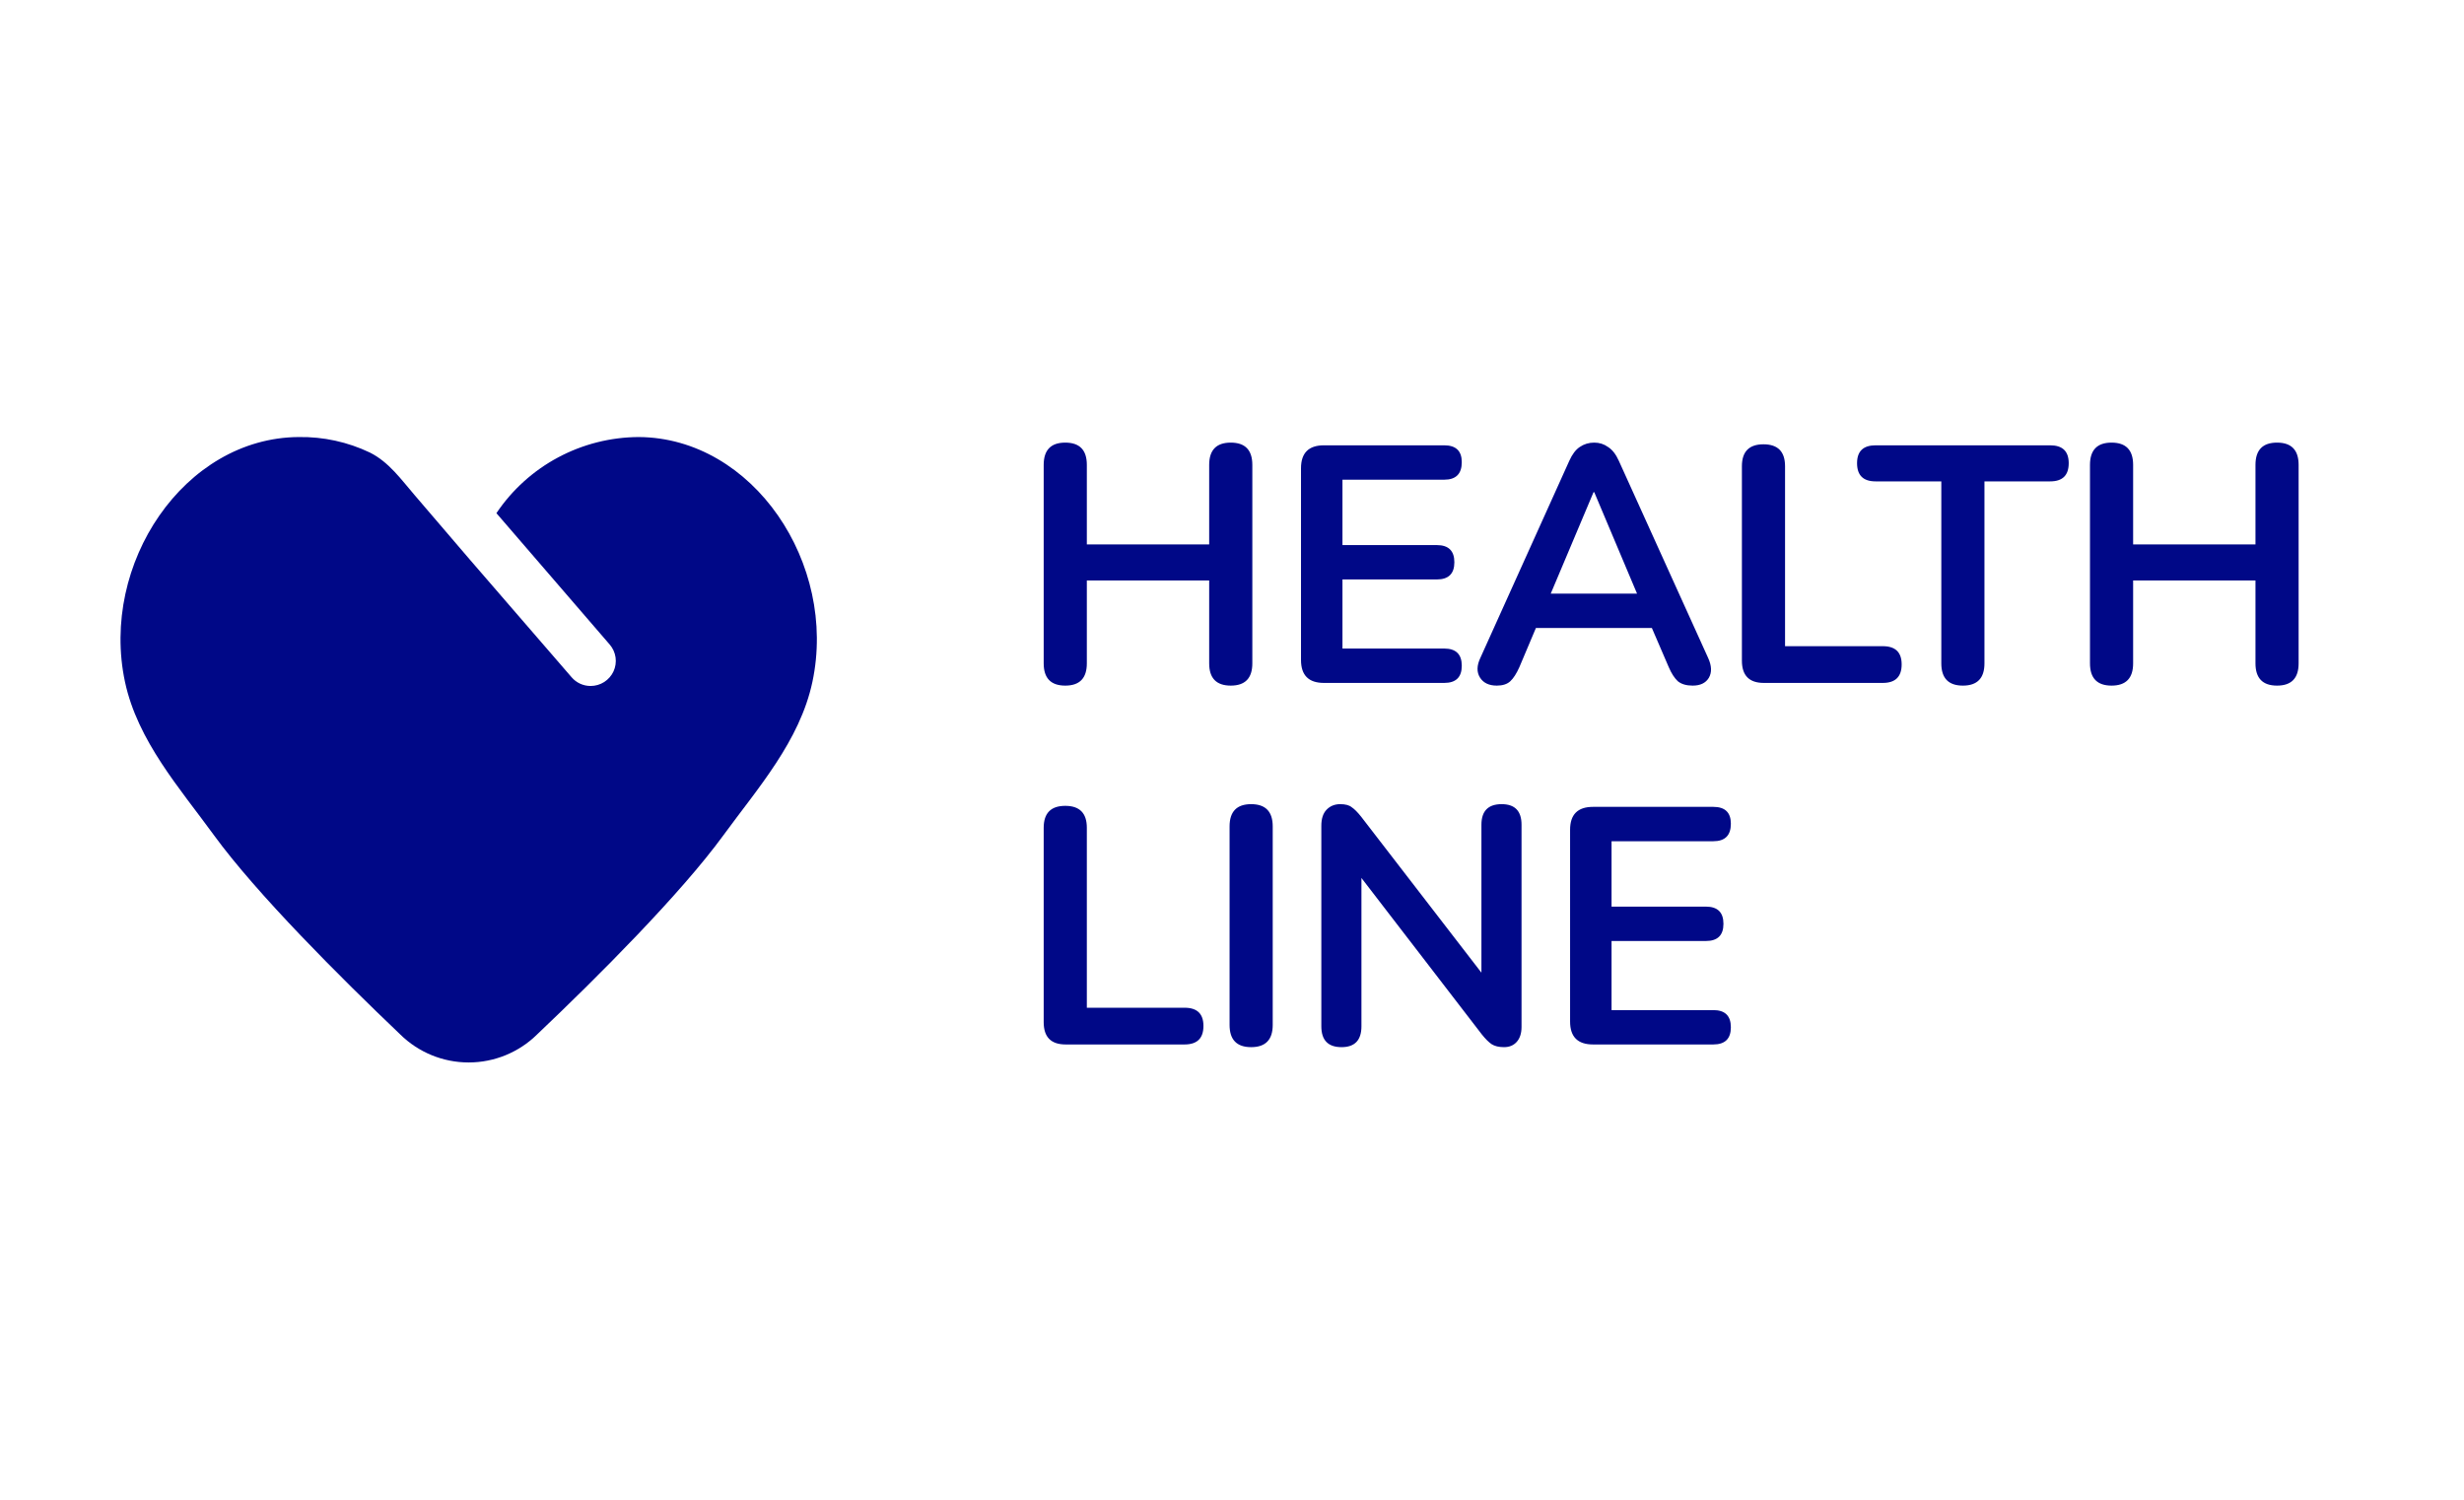
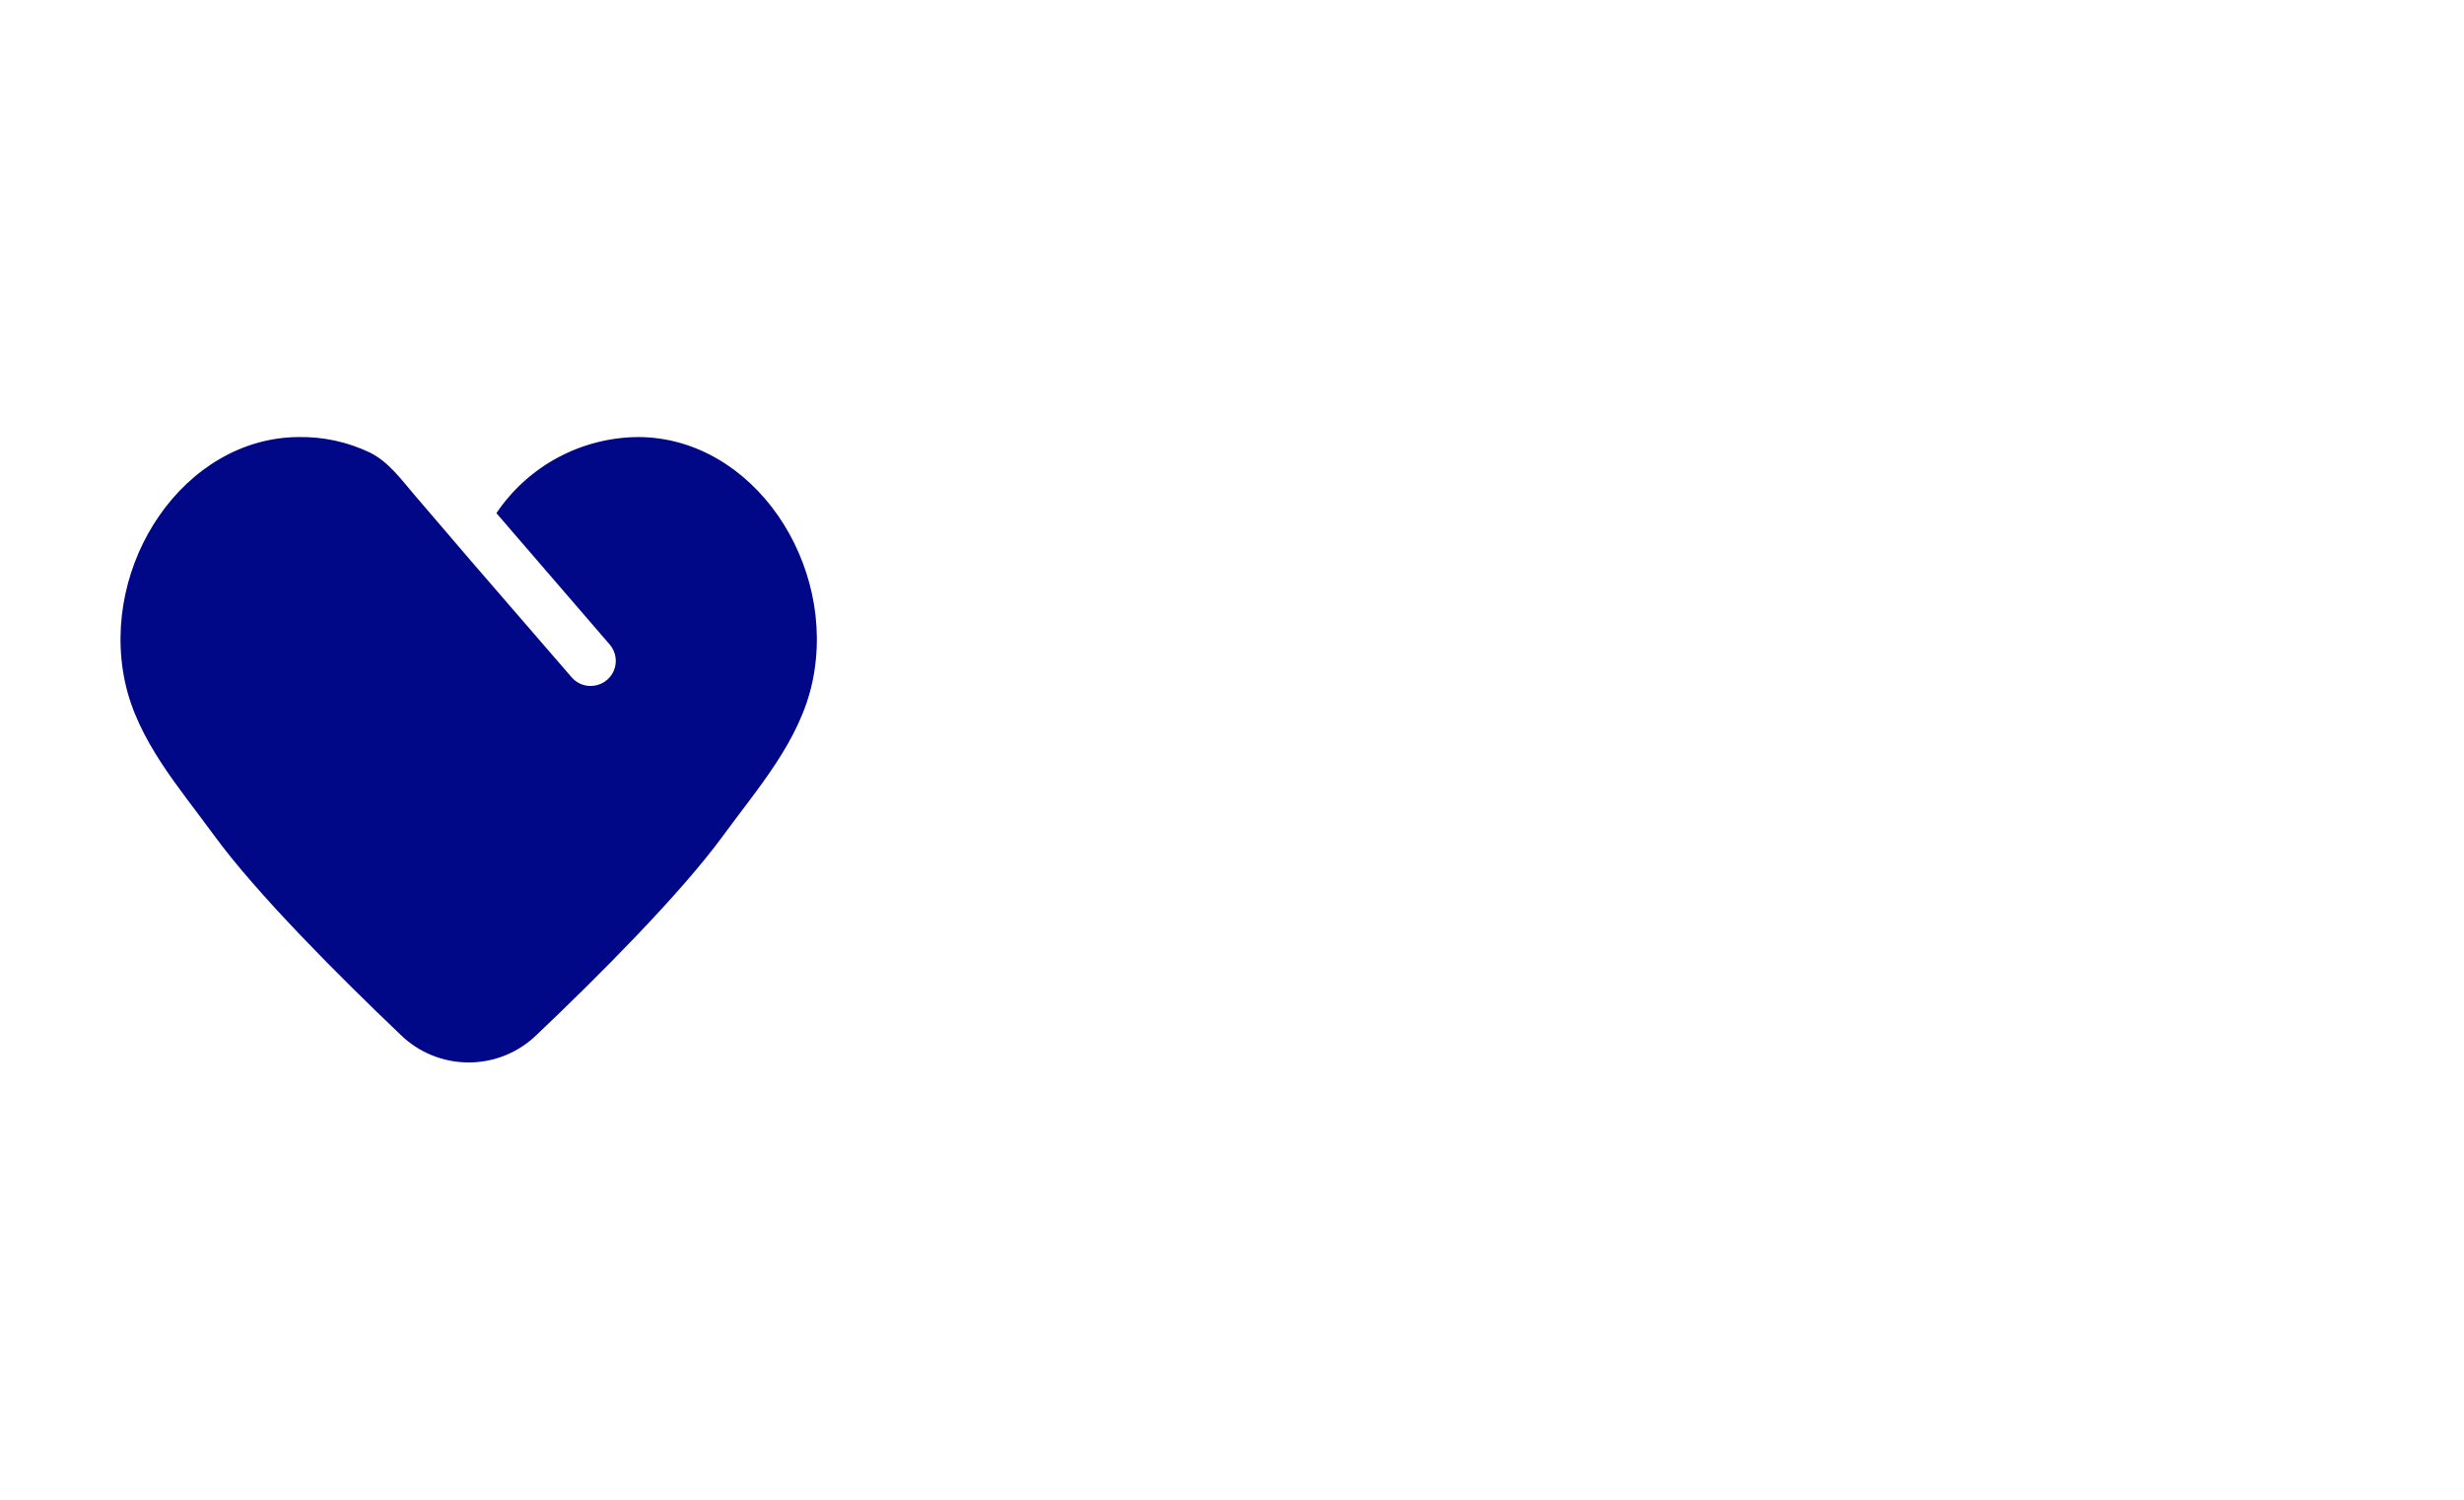
<svg xmlns="http://www.w3.org/2000/svg" width="184" height="112" viewBox="0 0 184 112" fill="none">
  <mask id="mask0_1322_442" style="mask-type:alpha" maskUnits="userSpaceOnUse" x="0" y="0" width="184" height="112">
    <rect width="184" height="112" fill="#C4C4C4" />
  </mask>
  <g mask="url(#mask0_1322_442)">
-     <path d="M79.549 51.201C78.475 51.201 77.938 50.648 77.938 49.54V34.716C77.938 33.608 78.475 33.054 79.549 33.054C80.623 33.054 81.16 33.608 81.16 34.716V40.656H90.296V34.716C90.296 33.608 90.833 33.054 91.907 33.054C92.981 33.054 93.518 33.608 93.518 34.716V49.54C93.518 50.648 92.981 51.201 91.907 51.201C90.833 51.201 90.296 50.648 90.296 49.54V43.349H81.16V49.54C81.16 50.648 80.623 51.201 79.549 51.201ZM98.865 51C97.724 51 97.153 50.429 97.153 49.288V34.967C97.153 33.826 97.724 33.256 98.865 33.256H107.85C108.722 33.256 109.159 33.675 109.159 34.514C109.159 35.387 108.722 35.823 107.85 35.823H100.249V40.706H107.296C108.169 40.706 108.605 41.134 108.605 41.989C108.605 42.845 108.169 43.273 107.296 43.273H100.249V48.433H107.85C108.722 48.433 109.159 48.861 109.159 49.716C109.159 50.572 108.722 51 107.85 51H98.865ZM111.776 51.201C111.189 51.201 110.769 51 110.517 50.597C110.266 50.195 110.274 49.708 110.543 49.138L117.187 34.414C117.405 33.927 117.665 33.583 117.967 33.382C118.286 33.163 118.647 33.054 119.05 33.054C119.436 33.054 119.78 33.163 120.082 33.382C120.4 33.583 120.669 33.927 120.887 34.414L127.557 49.138C127.825 49.725 127.842 50.22 127.607 50.623C127.372 51.008 126.97 51.201 126.399 51.201C125.929 51.201 125.56 51.092 125.292 50.874C125.04 50.639 124.813 50.287 124.612 49.817L123.354 46.897H114.695L113.462 49.817C113.244 50.304 113.018 50.656 112.783 50.874C112.548 51.092 112.212 51.201 111.776 51.201ZM118.999 36.754L115.803 44.33H122.246L119.05 36.754H118.999ZM131.713 51C130.623 51 130.077 50.446 130.077 49.339V34.816C130.077 33.726 130.614 33.18 131.688 33.18C132.762 33.18 133.299 33.726 133.299 34.816V48.257H140.598C141.538 48.257 142.007 48.71 142.007 49.616C142.007 50.539 141.538 51 140.598 51H131.713ZM146.579 51.201C145.505 51.201 144.968 50.648 144.968 49.54V35.949H140.06C139.138 35.949 138.676 35.496 138.676 34.59C138.676 33.7 139.138 33.256 140.06 33.256H153.098C154.021 33.256 154.482 33.7 154.482 34.59C154.482 35.496 154.021 35.949 153.098 35.949H148.19V49.54C148.19 50.648 147.653 51.201 146.579 51.201ZM157.681 51.201C156.607 51.201 156.07 50.648 156.07 49.54V34.716C156.07 33.608 156.607 33.054 157.681 33.054C158.755 33.054 159.292 33.608 159.292 34.716V40.656H168.428V34.716C168.428 33.608 168.965 33.054 170.039 33.054C171.113 33.054 171.65 33.608 171.65 34.716V49.54C171.65 50.648 171.113 51.201 170.039 51.201C168.965 51.201 168.428 50.648 168.428 49.54V43.349H159.292V49.54C159.292 50.648 158.755 51.201 157.681 51.201ZM79.574 78C78.483 78 77.938 77.446 77.938 76.339V61.816C77.938 60.726 78.475 60.18 79.549 60.18C80.623 60.18 81.16 60.726 81.16 61.816V75.257H88.459C89.398 75.257 89.868 75.71 89.868 76.616C89.868 77.539 89.398 78 88.459 78H79.574ZM93.43 78.201C92.356 78.201 91.819 77.648 91.819 76.54V61.716C91.819 60.608 92.356 60.054 93.43 60.054C94.504 60.054 95.041 60.608 95.041 61.716V76.54C95.041 77.648 94.504 78.201 93.43 78.201ZM100.181 78.201C99.174 78.201 98.671 77.681 98.671 76.641V61.665C98.671 61.145 98.797 60.751 99.049 60.482C99.317 60.197 99.661 60.054 100.08 60.054C100.466 60.054 100.752 60.13 100.936 60.281C101.138 60.415 101.373 60.65 101.641 60.986L110.626 72.639V61.59C110.626 60.566 111.13 60.054 112.136 60.054C113.126 60.054 113.621 60.566 113.621 61.59V76.691C113.621 77.161 113.504 77.53 113.269 77.799C113.034 78.067 112.715 78.201 112.313 78.201C111.927 78.201 111.616 78.126 111.381 77.975C111.163 77.824 110.92 77.581 110.652 77.245L101.666 65.567V76.641C101.666 77.681 101.171 78.201 100.181 78.201ZM118.958 78C117.817 78 117.247 77.43 117.247 76.288V61.967C117.247 60.826 117.817 60.256 118.958 60.256H127.944C128.816 60.256 129.253 60.675 129.253 61.514C129.253 62.387 128.816 62.823 127.944 62.823H120.343V67.706H127.39C128.263 67.706 128.699 68.134 128.699 68.99C128.699 69.845 128.263 70.273 127.39 70.273H120.343V75.433H127.944C128.816 75.433 129.253 75.861 129.253 76.716C129.253 77.572 128.816 78 127.944 78H118.958Z" fill="#000887" />
    <g clip-path="url(#clip0_1322_442)">
      <path d="M47.697 32.638C45.594 32.647 43.524 33.171 41.671 34.162C39.818 35.154 38.238 36.583 37.07 38.324L45.531 48.135C45.766 48.407 45.917 48.74 45.967 49.095C46.017 49.45 45.964 49.812 45.814 50.138C45.663 50.463 45.422 50.739 45.119 50.932C44.816 51.126 44.463 51.228 44.103 51.228C43.832 51.228 43.565 51.17 43.319 51.057C43.073 50.943 42.855 50.778 42.68 50.572L35.114 41.824L30.967 36.981C29.957 35.809 29.047 34.51 27.624 33.797C25.965 33.005 24.143 32.608 22.303 32.638C13.749 32.69 7.449 42.112 9.334 50.926C10.274 55.322 13.438 58.883 15.955 62.343C19.167 66.756 25.427 73.002 29.891 77.254C31.25 78.593 33.086 79.344 34.998 79.344C36.91 79.344 38.746 78.593 40.105 77.254C44.587 73.002 50.834 66.756 54.046 62.343C56.563 58.891 59.726 55.344 60.666 50.926C62.547 42.112 56.251 32.69 47.697 32.638Z" fill="#000887" />
    </g>
  </g>
  <defs>
    <clipPath id="clip0_1322_442">
      <rect width="52" height="46.725" fill="white" transform="translate(9 32.638)" />
    </clipPath>
  </defs>
</svg>